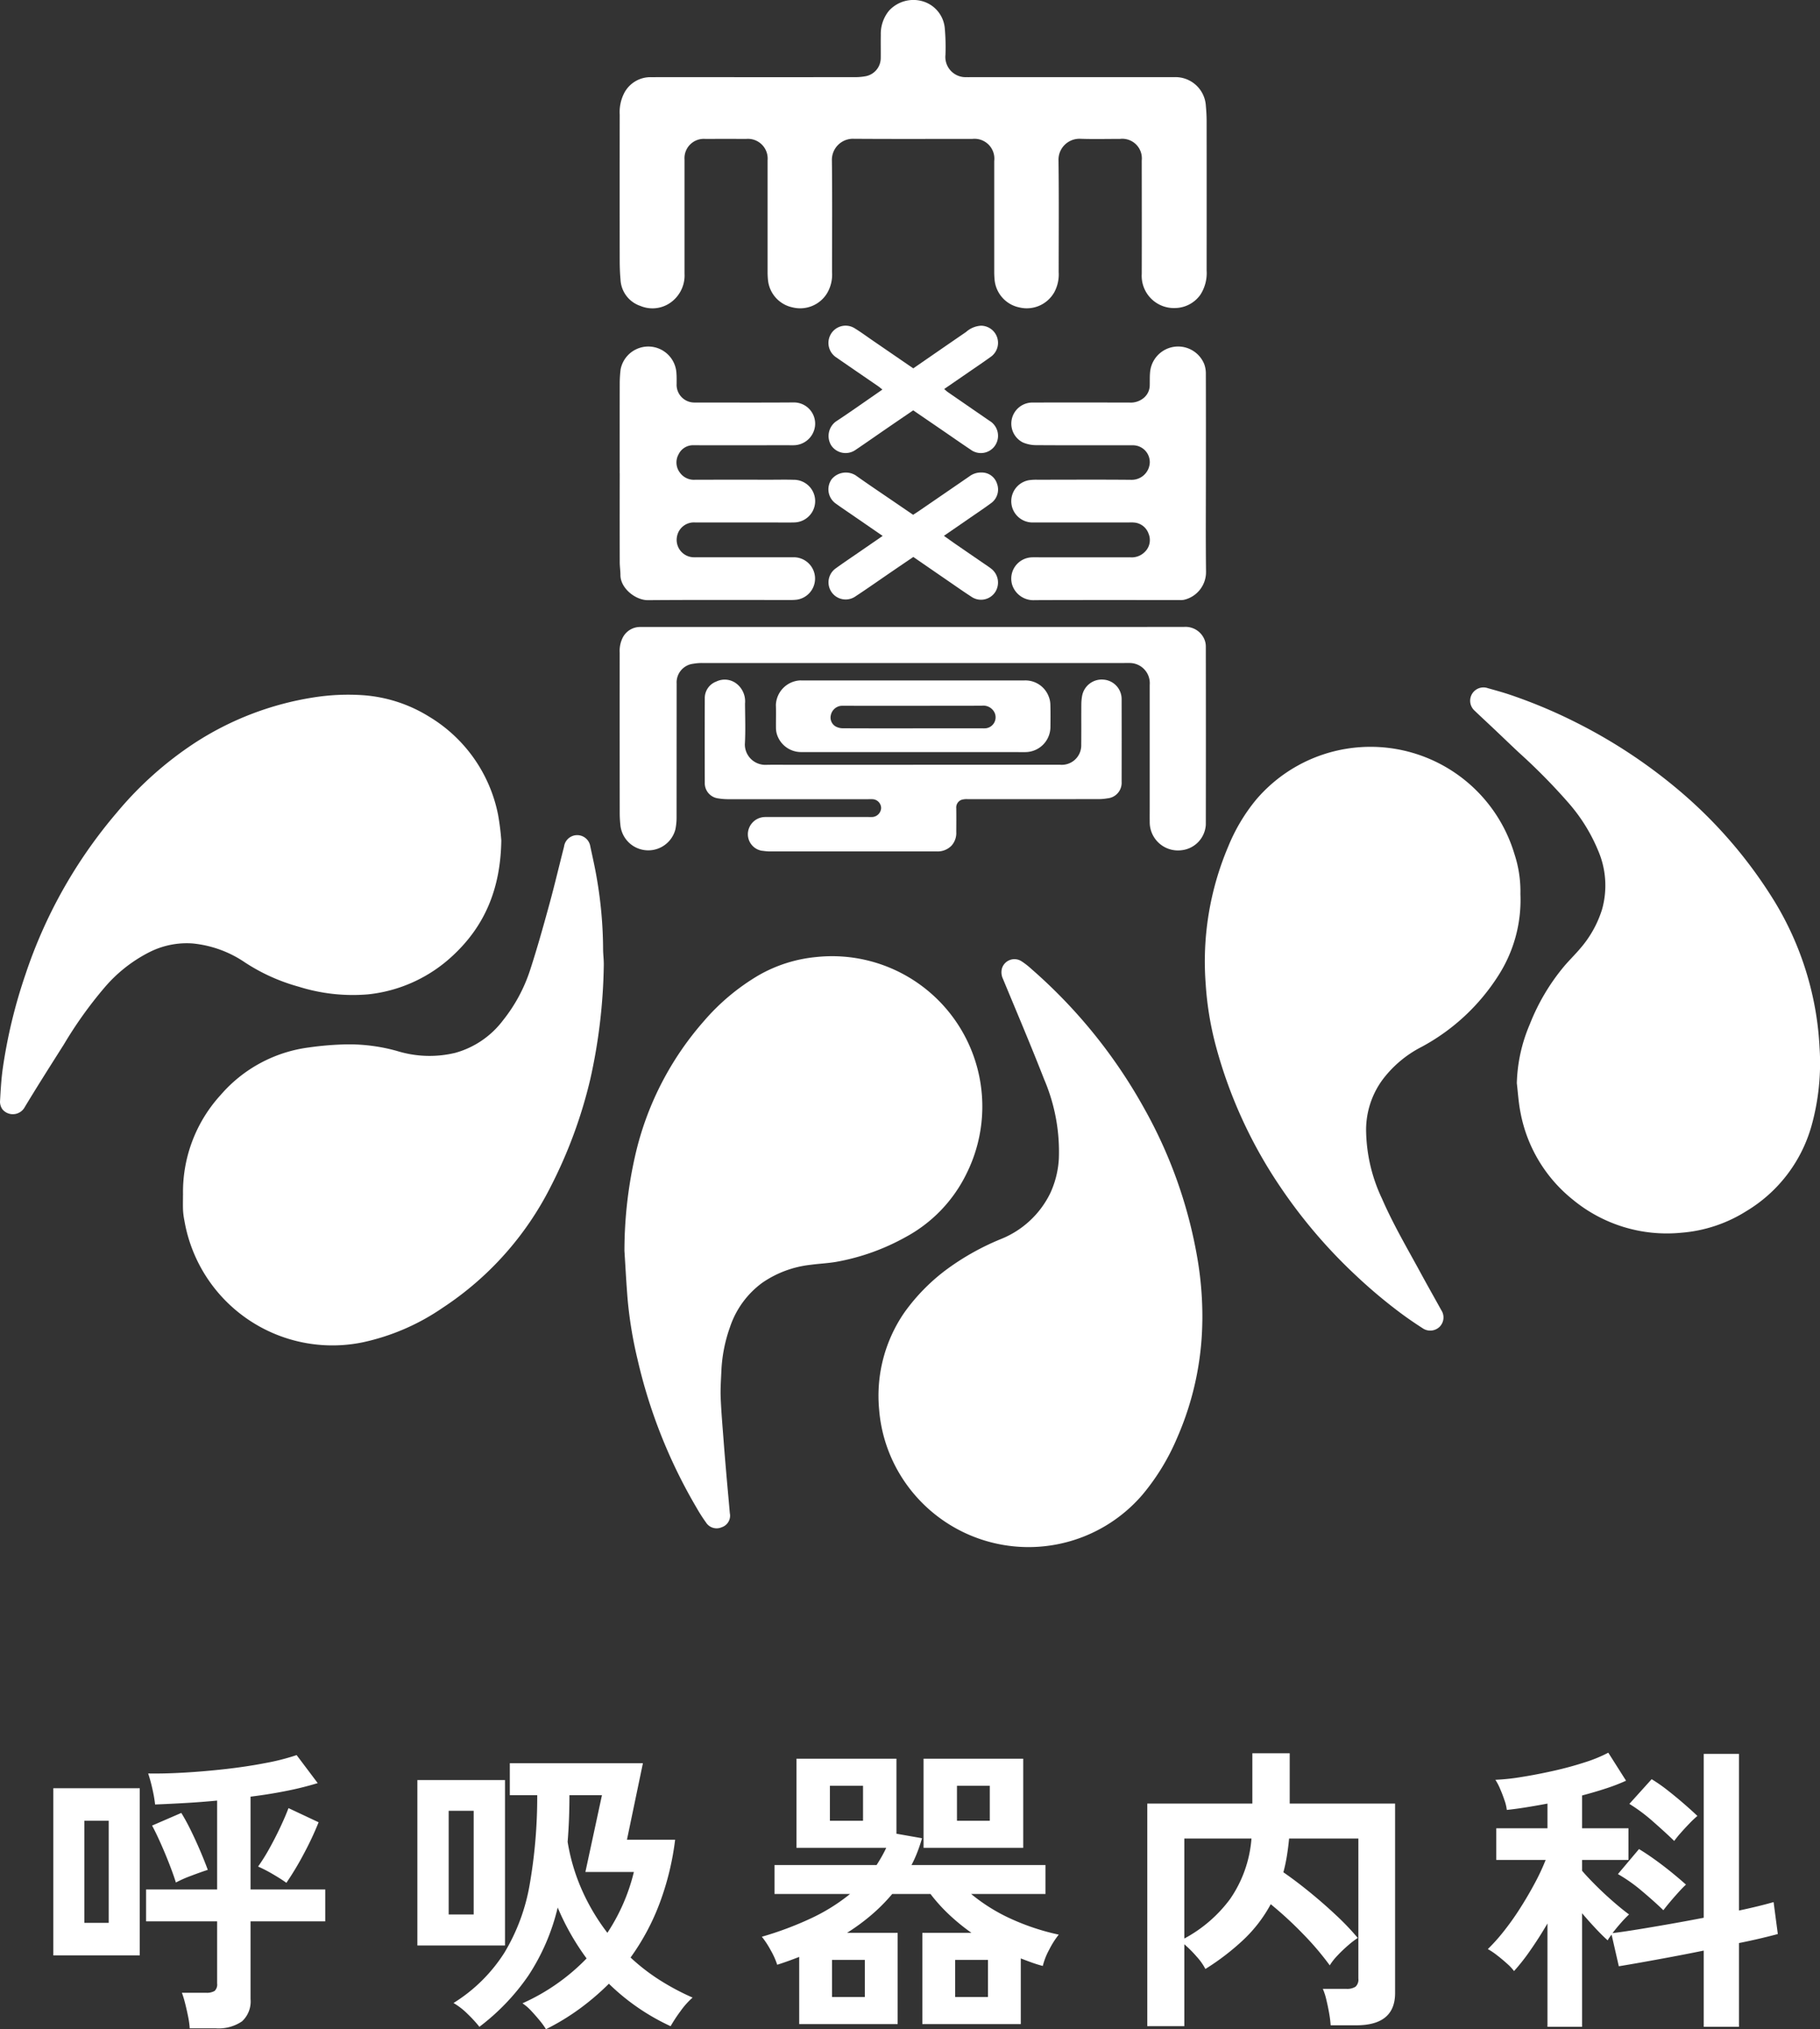
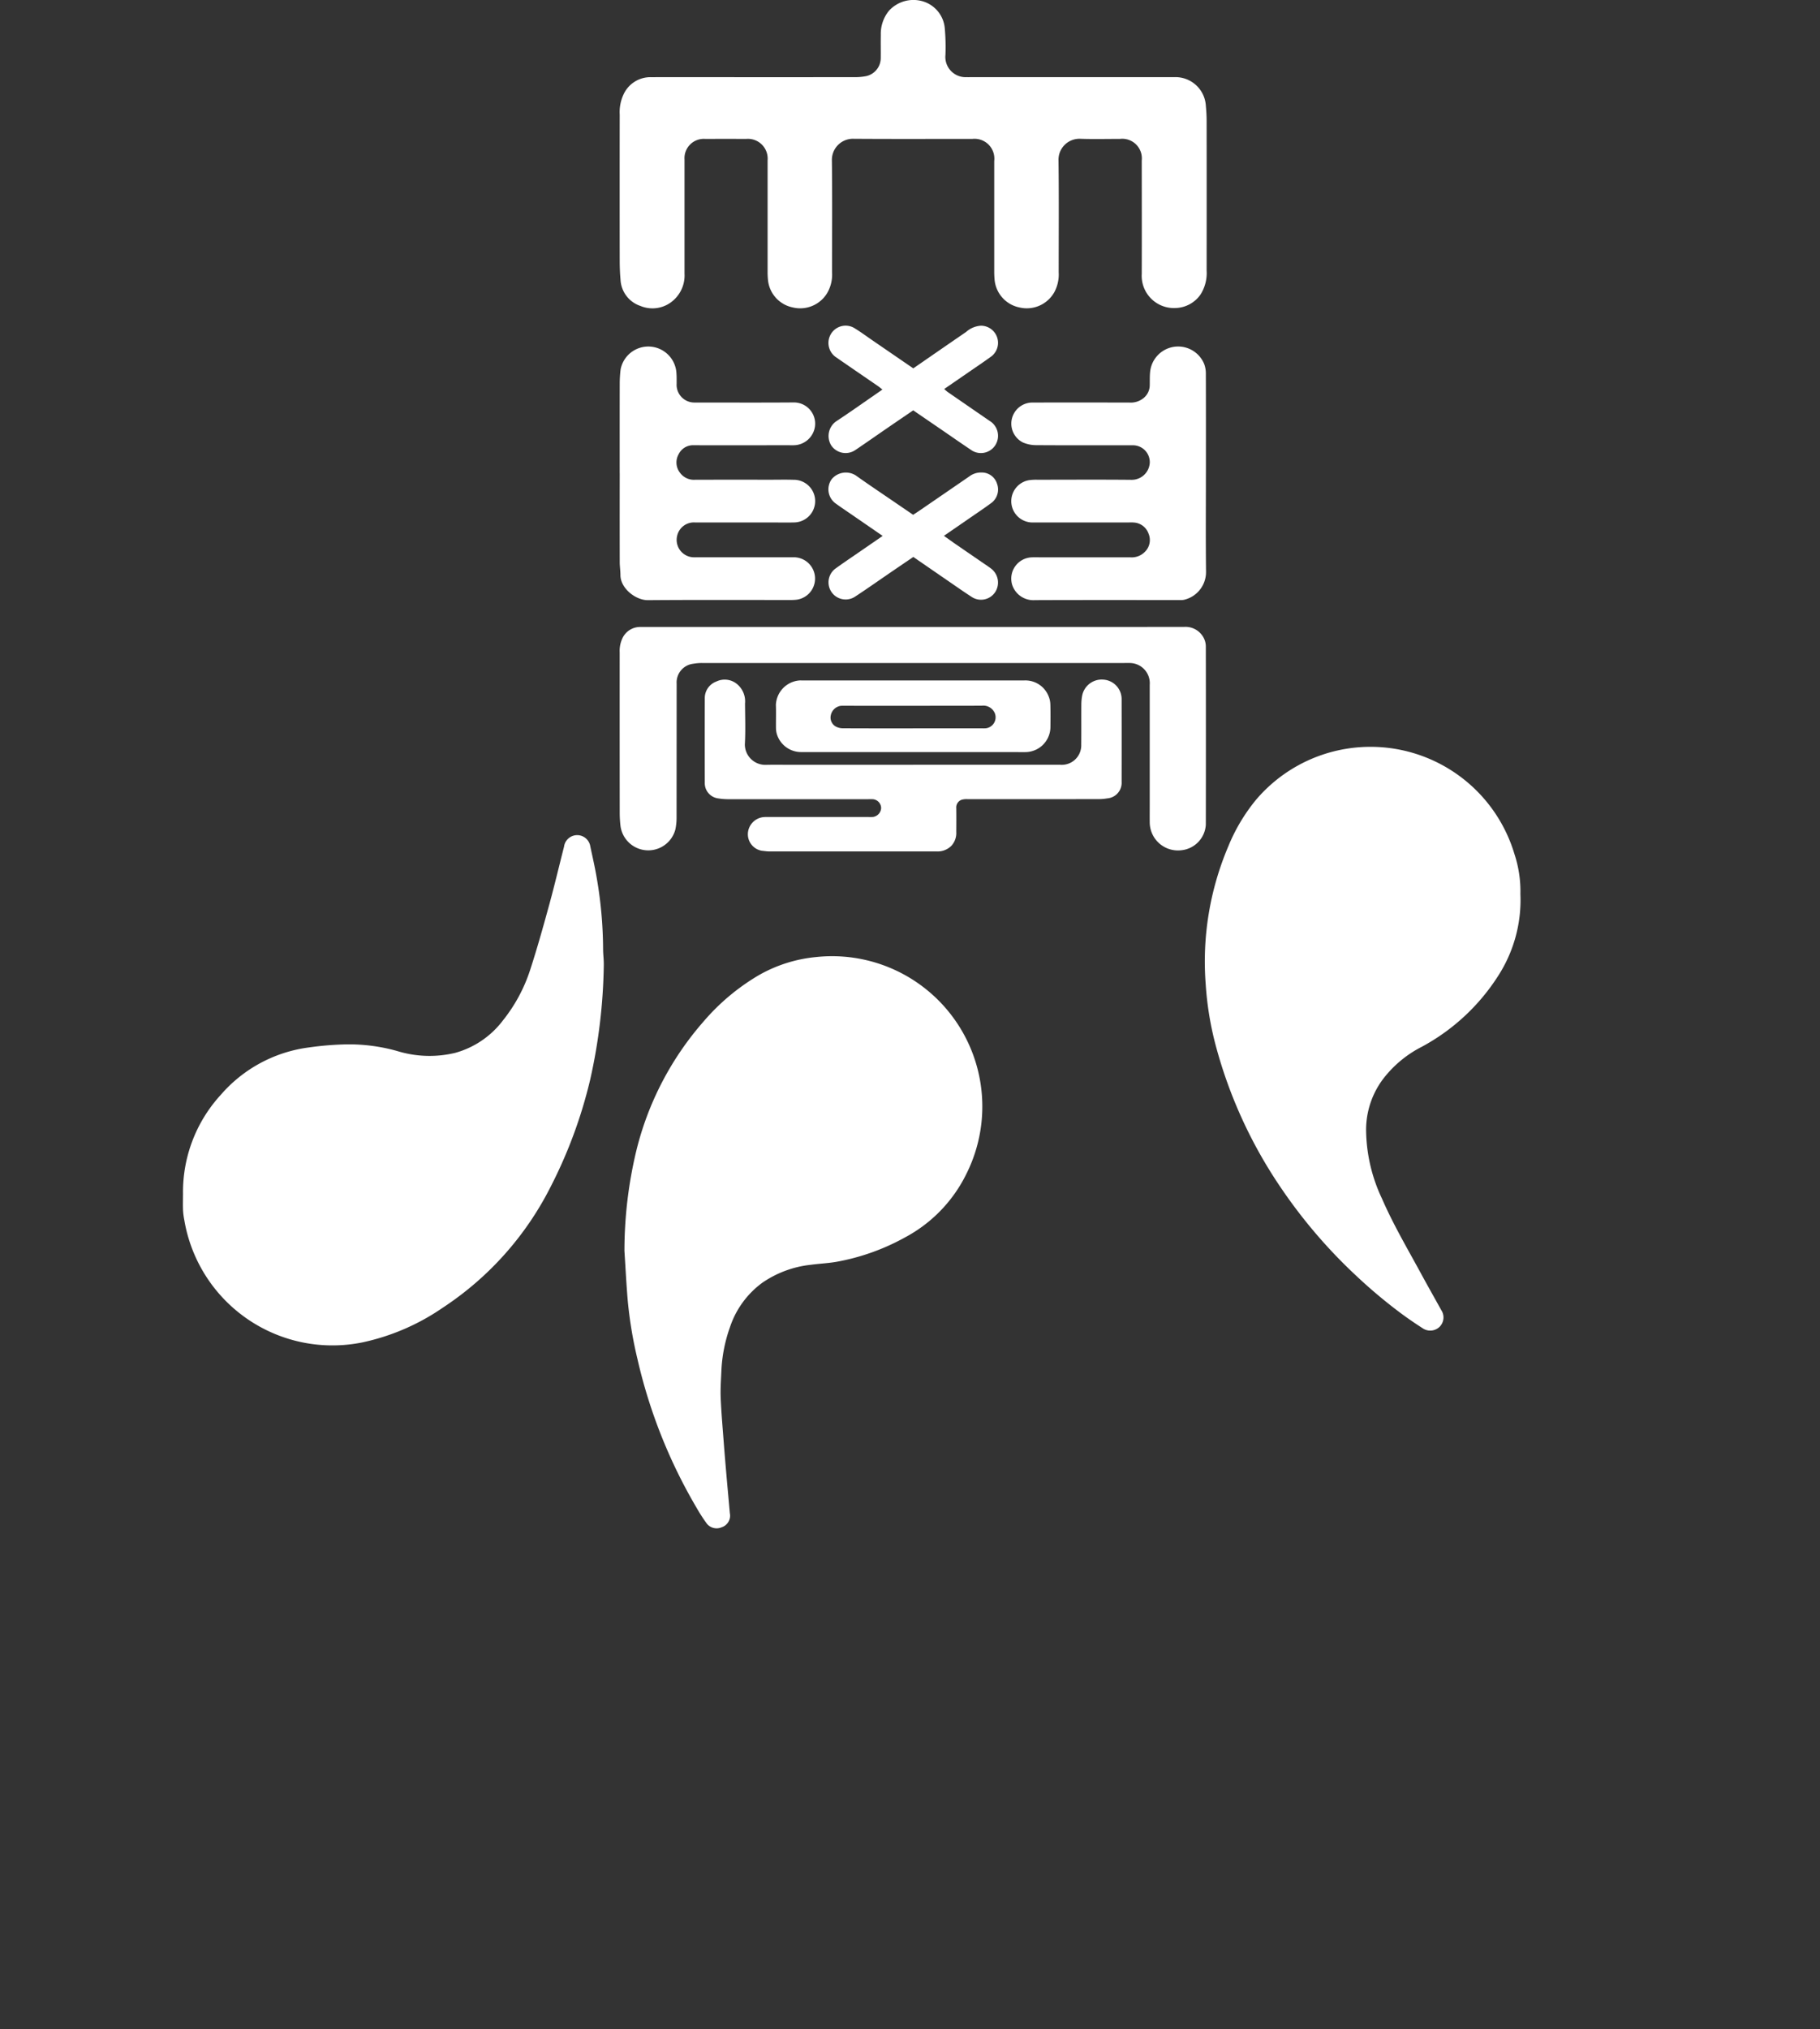
<svg xmlns="http://www.w3.org/2000/svg" width="241.768" height="269.454">
  <rect width="100%" height="100%" fill="#333333" stroke="none" />
  <defs>
    <clipPath id="a">
      <path fill="#fff" d="M0 0h241.768v205.437H0z" />
    </clipPath>
  </defs>
-   <path d="M25.204 269.335a11.694 11.694 0 0 0-.22-1.58q-.18-.9-.4-1.76a12.867 12.867 0 0 0-.42-1.38h3.2a2.042 2.042 0 0 0 1.14-.24 1.168 1.168 0 0 0 .34-1v-8.24h-9.44v-4.24h9.44v-11.8q-2.08.2-4.16.32t-4.08.2a17.678 17.678 0 0 0-.34-1.98 21.261 21.261 0 0 0-.58-2.14q2.16.04 4.88-.12t5.52-.48q2.8-.32 5.26-.8a29.944 29.944 0 0 0 4.06-1.04l2.8 3.72a41.346 41.346 0 0 1-4.08 1.02q-2.28.46-4.84.78v12.32h9.92v4.24h-9.92v10.32a3.583 3.583 0 0 1-1.14 2.96 5.519 5.519 0 0 1-3.5.92Zm-18.12-9.68v-22.2h11.48v22.2Zm4.12-4.32h3.24v-13.56h-3.24Zm26.84-5.32q-.72-.52-1.82-1.16a18.248 18.248 0 0 0-1.94-1 24.589 24.589 0 0 0 1.48-2.36q.76-1.36 1.44-2.8t1.12-2.6l4 1.88a41.24 41.24 0 0 1-1.94 4.14 39.6 39.6 0 0 1-2.34 3.9Zm-14.68-.04q-.28-.92-.82-2.32t-1.18-2.84q-.64-1.44-1.16-2.4l3.88-1.68q.6.96 1.24 2.26t1.24 2.7q.6 1.4 1.04 2.6-.88.28-2.2.78a16.227 16.227 0 0 0-2.04.9Zm49.16 19.48a9.214 9.214 0 0 0-.82-1.14q-.54-.66-1.14-1.3a6.3 6.3 0 0 0-1.16-1 27.424 27.424 0 0 0 8.52-5.96 32.876 32.876 0 0 1-3.84-6.76 28.255 28.255 0 0 1-3.88 9.02 29.4 29.4 0 0 1-6.52 6.82 17.454 17.454 0 0 0-1.54-1.68 9.347 9.347 0 0 0-1.9-1.48 21.29 21.29 0 0 0 6.76-6.68 26.1 26.1 0 0 0 3.36-9.06 67.814 67.814 0 0 0 1-11.86h-3.64v-4.24h17.68l-2.12 10.16h6.4a36.792 36.792 0 0 1-1.98 8.22 30.722 30.722 0 0 1-3.94 7.42 26.428 26.428 0 0 0 3.88 3 32.445 32.445 0 0 0 4.36 2.32 10.379 10.379 0 0 0-1.62 1.82 19.437 19.437 0 0 0-1.3 1.98 29.267 29.267 0 0 1-8.2-5.64 33.82 33.82 0 0 1-3.8 3.26 30.76 30.76 0 0 1-4.56 2.78Zm-17.08-11.12v-21.96h11.64v21.96Zm25.24-1.68a25.5 25.5 0 0 0 3.52-8.08h-6.44l2.2-10.2h-4.32q0 3.24-.24 6.2a26.075 26.075 0 0 0 1.92 6.44 27.9 27.9 0 0 0 3.36 5.64Zm-21.08-2.44h3.32v-13.76h-3.32Zm46.56 14.56v-8.92q-.72.28-1.44.54t-1.48.5a10.158 10.158 0 0 0-.86-1.92 12.043 12.043 0 0 0-1.18-1.8 44.288 44.288 0 0 0 6.52-2.44 24.957 24.957 0 0 0 5.2-3.24h-10.04v-3.84h13.56q.36-.56.68-1.12t.6-1.16h-11.92v-11.84h13.28v9.96l3.4.6q-.28.96-.62 1.84a16.589 16.589 0 0 1-.78 1.72h17.8v3.84h-9.88a23.713 23.713 0 0 0 5.56 3.42 30.789 30.789 0 0 0 6.08 1.98 11.415 11.415 0 0 0-1.26 1.98 9 9 0 0 0-.86 2.18q-.76-.2-1.48-.46t-1.44-.54v8.72h-13.08v-12.12h6.52a27.322 27.322 0 0 1-2.88-2.34 22.318 22.318 0 0 1-2.56-2.82h-5.08a23.61 23.61 0 0 1-2.76 2.78 27.364 27.364 0 0 1-3.24 2.38h6.72v12.12Zm16.52-23.4v-11.84h13.24v11.84Zm-12.16 19.8h4.36v-4.92h-4.36Zm16.36 0h4.36v-4.92h-4.36Zm-16.64-23.4h4.4v-4.64h-4.4Zm16.88 0h4.36v-4.64h-4.36Zm25.28 27.28v-29.56h13.96v-6.68h4.96v6.68h14v25.16q0 4.28-5.16 4.28h-3.4a14.479 14.479 0 0 0-.2-1.6q-.16-.92-.38-1.82a8.084 8.084 0 0 0-.46-1.42h3.12a2.084 2.084 0 0 0 1.22-.28 1.273 1.273 0 0 0 .38-1.08v-18.6h-9.2q-.12 1.24-.3 2.34a21.718 21.718 0 0 1-.46 2.14q1.68 1.16 3.52 2.66t3.52 3.08a33.5 33.5 0 0 1 2.84 2.98 11.894 11.894 0 0 0-1.3 1 19.046 19.046 0 0 0-1.4 1.34 7.805 7.805 0 0 0-1.02 1.3 37.725 37.725 0 0 0-3.58-4.2 49.333 49.333 0 0 0-4.26-3.92 18.673 18.673 0 0 1-3.58 4.68 32.3 32.3 0 0 1-5.1 3.92 7.676 7.676 0 0 0-1.18-1.66 15.414 15.414 0 0 0-1.62-1.62v10.88Zm4.92-11.64a18.343 18.343 0 0 0 6.06-5.22 16.247 16.247 0 0 0 2.86-8.06h-8.92Zm48.24 11.72v-13.72q-1.12 1.92-2.3 3.6a26.676 26.676 0 0 1-2.14 2.72 6.377 6.377 0 0 0-.92-.98q-.64-.58-1.34-1.12a9.285 9.285 0 0 0-1.22-.82 24.008 24.008 0 0 0 2.08-2.32 35.343 35.343 0 0 0 2.18-3.06q1.06-1.66 1.96-3.34a28.716 28.716 0 0 0 1.46-3.12h-6.56v-4.2h6.8v-3.28q-1.48.28-2.86.5t-2.54.34a5.721 5.721 0 0 0-.3-1.26q-.26-.78-.6-1.56a7.067 7.067 0 0 0-.62-1.18 27.982 27.982 0 0 0 3.4-.36q2.04-.32 4.28-.82t4.2-1.14a18.541 18.541 0 0 0 3.12-1.28l2.36 3.72a24.516 24.516 0 0 1-2.64 1.02q-1.52.5-3.2.94v4.36h6.16v4.2h-6.16v1.44q.68.8 1.8 1.92t2.34 2.18q1.22 1.06 2.1 1.7a14.679 14.679 0 0 0-1.06 1.1q-.62.7-1.14 1.38 1.32-.16 3.3-.48t4.26-.72q2.28-.4 4.56-.84v-21.76h4.68v20.8q1.52-.32 2.72-.62t1.88-.5l.56 4.24q-.88.24-2.22.56t-2.94.64v11.12h-4.68v-10.12q-2.16.44-4.3.84t-3.94.72q-1.8.32-3.04.52l-.96-4.2q-.16.2-.3.4a2.921 2.921 0 0 0-.22.36q-.68-.6-1.6-1.58t-1.8-2.02v15.08Zm16.84-24.68q-1.2-1.16-2.82-2.58a22.465 22.465 0 0 0-3.14-2.34l2.96-3.28a20.891 20.891 0 0 1 2.1 1.46q1.1.86 2.14 1.76t1.84 1.66a13.1 13.1 0 0 0-1.06 1q-.62.64-1.18 1.28a13.1 13.1 0 0 0-.84 1.04Zm-1.44 9.2q-1.2-1.16-2.84-2.54a21.185 21.185 0 0 0-3.2-2.26l2.8-3.32q1 .6 2.14 1.42t2.22 1.7q1.08.88 1.88 1.6-.4.36-.98 1t-1.12 1.28q-.54.64-.9 1.12Z" fill="#fff" />
  <g clip-path="url(#a)" fill="#fff">
-     <path d="M201.494 143.842a21.162 21.162 0 0 1 1.715-7.81 27.894 27.894 0 0 1 4.593-7.75c.682-.8 1.435-1.531 2.111-2.331a14.48 14.48 0 0 0 2.9-5.184 11.7 11.7 0 0 0-.528-7.845 22.8 22.8 0 0 0-3.882-6.257 79 79 0 0 0-6.68-6.776c-1.089-1.024-2.167-2.061-3.253-3.089-.856-.81-1.728-1.608-2.577-2.426a1.767 1.767 0 0 1 1.751-2.993c1.034.29 2.071.573 3.087.922a67.392 67.392 0 0 1 8.48 3.554 69.442 69.442 0 0 1 14.194 9.408 61.27 61.27 0 0 1 12.4 14.558 41.369 41.369 0 0 1 5.046 12.741 40.534 40.534 0 0 1 .858 6.533 30.986 30.986 0 0 1-1.074 10.417 19.3 19.3 0 0 1-8.635 11.3 18.968 18.968 0 0 1-8.646 2.877 19.625 19.625 0 0 1-14.43-4.4 19.4 19.4 0 0 1-6.957-11.641c-.245-1.253-.321-2.54-.473-3.812M66.593 111.579c-.092 6.429-2.19 11.372-6.45 15.322a19.411 19.411 0 0 1-11.253 5.138 24 24 0 0 1-9.228-1.023 25.131 25.131 0 0 1-7.14-3.228 14.88 14.88 0 0 0-6.959-2.511 10.989 10.989 0 0 0-5.643 1.121 19.22 19.22 0 0 0-6.08 4.79 54.6 54.6 0 0 0-5.346 7.486c-1.783 2.816-3.576 5.626-5.294 8.481a1.8 1.8 0 0 1-2.873.156A1.786 1.786 0 0 1 0 146.298c.083-1.49.163-2.985.374-4.459A68.563 68.563 0 0 1 3.381 129.4a64.3 64.3 0 0 1 12.156-21.521 47.076 47.076 0 0 1 10.294-9.2 40.391 40.391 0 0 1 15.739-6.056 29.478 29.478 0 0 1 6.582-.313 19.167 19.167 0 0 1 8.824 2.836 19.64 19.64 0 0 1 9.178 12.993 32.717 32.717 0 0 1 .437 3.44m93.124 63.902a39.748 39.748 0 0 1-3.321 15.391 29.8 29.8 0 0 1-4.652 7.633 19.941 19.941 0 0 1-32.353-2.995 19.718 19.718 0 0 1-2.612-8.411 19.468 19.468 0 0 1 3.362-12.818 25.815 25.815 0 0 1 5.728-5.8 33.633 33.633 0 0 1 7.13-3.965 12.424 12.424 0 0 0 6.528-6.092 12.6 12.6 0 0 0 1.132-4.548 24.427 24.427 0 0 0-1.96-10.57c-1.745-4.469-3.624-8.884-5.461-13.317a2.021 2.021 0 0 1-.143-1.375 1.733 1.733 0 0 1 2.611-.967 9.84 9.84 0 0 1 1.3 1.014 68.744 68.744 0 0 1 14.979 18.5 61.92 61.92 0 0 1 7.062 19.837 45.9 45.9 0 0 1 .673 8.48" />
    <path d="M24.314 158.691a19.084 19.084 0 0 1 5-13.294 18.643 18.643 0 0 1 11.733-6.311 41.354 41.354 0 0 1 5.158-.41 23.794 23.794 0 0 1 6.519.875 14.567 14.567 0 0 0 7.759.253 11.939 11.939 0 0 0 6.331-4.31 21.174 21.174 0 0 0 3.606-6.687c.935-2.864 1.744-5.769 2.542-8.675.7-2.552 1.306-5.132 1.964-7.7a1.762 1.762 0 0 1 3.488-.048c.3 1.41.624 2.814.862 4.234a56.4 56.4 0 0 1 .838 9.381c0 .732.111 1.465.092 2.2a73.782 73.782 0 0 1-1.793 15.106 62.69 62.69 0 0 1-5.267 14.283 41.666 41.666 0 0 1-14.359 16.08 29.751 29.751 0 0 1-10.63 4.582 19.955 19.955 0 0 1-23.665-16.192 9.609 9.609 0 0 1-.176-1.323c-.029-.681-.008-1.365-.008-2.046m177.663-39.949a18.567 18.567 0 0 1-2.954 10.839 27.482 27.482 0 0 1-10.16 9.428 15.082 15.082 0 0 0-5.247 4.427 11.278 11.278 0 0 0-2.139 6.547 21.712 21.712 0 0 0 2.119 9.2c1.477 3.4 3.359 6.589 5.124 9.838.9 1.659 1.833 3.3 2.747 4.955a1.753 1.753 0 0 1-.249 2.231 1.785 1.785 0 0 1-2.25.155q-1.325-.849-2.6-1.776a67.221 67.221 0 0 1-6.158-5.136 68.362 68.362 0 0 1-10.153-11.881 61.889 61.889 0 0 1-8.494-18.512 42.231 42.231 0 0 1-1.391-8.355 39.034 39.034 0 0 1 2.989-18.285 24.017 24.017 0 0 1 3.684-6.2 19.957 19.957 0 0 1 34.337 7.185 15.833 15.833 0 0 1 .794 5.343M82.95 166.034a57.026 57.026 0 0 1 1.565-13.176 40.679 40.679 0 0 1 8.953-17.224 28.97 28.97 0 0 1 7.261-6.1 18.943 18.943 0 0 1 7.656-2.447 19.96 19.96 0 0 1 20 28.769 19.037 19.037 0 0 1-8.113 8.429 29.611 29.611 0 0 1-9.217 3.28c-1.107.187-2.238.231-3.352.384a13.994 13.994 0 0 0-6.427 2.376 12 12 0 0 0-4.3 5.885 19.848 19.848 0 0 0-1.149 5.841c-.051 1.178-.139 2.36-.092 3.535.078 1.908.246 3.812.389 5.717.114 1.513.242 3.027.373 4.54.146 1.694.308 3.388.452 5.083a1.616 1.616 0 0 1-1.079 1.875 1.67 1.67 0 0 1-2.085-.633 22.144 22.144 0 0 1-1.272-1.987 69.3 69.3 0 0 1-7.838-19.739 55.051 55.051 0 0 1-1.3-7.9c-.179-2.167-.289-4.338-.429-6.508M100.117 10.25q6.777 0 13.555-.005a7.465 7.465 0 0 0 1.325-.125 2.46 2.46 0 0 0 2-2.4c.014-1.025-.013-2.05.008-3.074a4.852 4.852 0 0 1 1.077-3.209 4.39 4.39 0 0 1 4.521-1.255 4.1 4.1 0 0 1 2.9 3.561 28.306 28.306 0 0 1 .091 3.534 2.687 2.687 0 0 0 2.827 2.967c.209.011.42 0 .63 0h26.952a4.043 4.043 0 0 1 4.184 3.84c.06.651.1 1.306.1 1.959q.012 9.933 0 19.865a5.3 5.3 0 0 1-.823 3.22 4.182 4.182 0 0 1-3.26 1.772 4.282 4.282 0 0 1-4.535-4.529c.017-5.019.005-10.038 0-15.057a2.6 2.6 0 0 0-2.877-2.87c-1.76 0-3.521.045-5.28-.014a2.782 2.782 0 0 0-2.9 2.894c.064 4.939.024 9.88.023 14.82a4.977 4.977 0 0 1-.579 2.654 4.2 4.2 0 0 1-4.652 2.023 4.133 4.133 0 0 1-3.289-3.752 11.236 11.236 0 0 1-.042-1.022V21.385a2.636 2.636 0 0 0-2.909-2.939c-5.254-.005-10.508.021-15.762-.017a2.8 2.8 0 0 0-2.893 2.911c.059 4.939.019 9.88.021 14.82a4.866 4.866 0 0 1-.667 2.787 4.189 4.189 0 0 1-4.58 1.87 4.127 4.127 0 0 1-3.269-3.684 10.56 10.56 0 0 1-.047-1.022v-14.82a2.621 2.621 0 0 0-2.841-2.845q-2.719-.01-5.437 0a2.564 2.564 0 0 0-2.756 2.749V36.33a4.411 4.411 0 0 1-1.448 3.521 4.159 4.159 0 0 1-4.416.773 3.876 3.876 0 0 1-2.64-3.5c-.071-.781-.1-1.568-.106-2.353q-.013-9.775 0-19.55a5.551 5.551 0 0 1 .537-2.745 3.92 3.92 0 0 1 3.619-2.227c4.546-.011 9.09 0 13.634 0m21.221 73.006q17.967 0 35.935-.008a2.72 2.72 0 0 1 2.68 1.558 2.468 2.468 0 0 1 .232 1.058q.019 11.823 0 23.648a3.622 3.622 0 0 1-3.246 3.391 3.752 3.752 0 0 1-4.206-3.756c-.008-.736 0-1.471 0-2.207v-16a2.681 2.681 0 0 0-2.736-2.9c-.209-.013-.42 0-.63 0H93.254a6.6 6.6 0 0 0-1.169.1 2.5 2.5 0 0 0-2.2 2.635l-.009 17.736a7.739 7.739 0 0 1-.161 1.636 3.722 3.722 0 0 1-7.291-.485 15.471 15.471 0 0 1-.1-1.564q-.011-10.721-.005-21.441a3.959 3.959 0 0 1 .4-1.979 2.589 2.589 0 0 1 2.286-1.423c.21-.01.421 0 .631 0h35.7M82.32 62.827c0-3.966-.005-7.933.005-11.9a15.793 15.793 0 0 1 .117-1.879 3.745 3.745 0 0 1 7.419.572c.035.444.021.892.023 1.339a2.355 2.355 0 0 0 2.371 2.492c.184.01.367 0 .552 0 4.2 0 8.4.021 12.606-.011a2.819 2.819 0 0 1 2.854 3.134 2.89 2.89 0 0 1-2.844 2.549c-.208.015-.42 0-.63 0-4.2 0-8.4.007-12.606 0a2.133 2.133 0 0 0-2.046 1.209 2.209 2.209 0 0 0 .194 2.449 2.279 2.279 0 0 0 1.98.926c3.361-.012 6.723-.005 10.084-.005 1 0 2-.024 2.993.008a2.832 2.832 0 0 1 .123 5.663c-.97.028-1.942.005-2.915.005H92.359a2.278 2.278 0 0 0-2.4 1.741 2.311 2.311 0 0 0 2.034 2.874c.235.019.473.008.709.008h12.605a2.831 2.831 0 0 1 .537 5.63 6.673 6.673 0 0 1-.863.042c-6.3 0-12.606-.028-18.908.022-1.635.013-3.651-1.57-3.654-3.331 0-.574-.092-1.148-.093-1.722q-.012-5.911 0-11.821m77.865-.014c0 4.362-.034 8.724.017 13.085a3.781 3.781 0 0 1-2.883 3.745 2.194 2.194 0 0 1-.625.043c-6.409 0-12.819-.014-19.227.012a2.96 2.96 0 0 1-3.017-2.038 2.829 2.829 0 0 1 2.624-3.646c.445-.018.893 0 1.339 0h11.741a2.447 2.447 0 0 0 1.92-.726 2.177 2.177 0 0 0 .5-2.4 2.214 2.214 0 0 0-1.869-1.491 5.227 5.227 0 0 0-.708-.015h-12.687a2.828 2.828 0 0 1-.625-5.612 6.525 6.525 0 0 1 1.1-.061c4.176 0 8.354-.029 12.529.012a2.4 2.4 0 0 0 2.416-2.278 2.24 2.24 0 0 0-2.343-2.307c-4.255-.006-8.511.011-12.766-.018a4.491 4.491 0 0 1-1.744-.358 2.8 2.8 0 0 1 1.2-5.3c4.308-.012 8.616-.006 12.924 0a2.7 2.7 0 0 0 2.02-.695 2.219 2.219 0 0 0 .705-1.607c.013-.577-.01-1.158.045-1.731a3.74 3.74 0 0 1 7.188-1.081 3.573 3.573 0 0 1 .219 1.3c.015 4.388.009 8.776.009 13.164" />
    <path d="M121.318 101.547h19.466a2.588 2.588 0 0 0 2.848-2.659c.019-1.787 0-3.573.013-5.36a6.459 6.459 0 0 1 .112-1.169 2.647 2.647 0 0 1 2.817-2.114 2.594 2.594 0 0 1 2.422 2.611q.011 5.479 0 10.958a2.074 2.074 0 0 1-1.906 2.2 6.958 6.958 0 0 1-1.091.1q-8.708.01-17.417.008a2.411 2.411 0 0 0-.852.082 1.079 1.079 0 0 0-.7 1.119c.013 1.052.008 2.1 0 3.154a2.5 2.5 0 0 1-.625 1.808 2.564 2.564 0 0 1-1.988.772h-22.225c-.337 0-.675-.057-1.012-.091a2.231 2.231 0 0 1-1.831-2.315 2.307 2.307 0 0 1 2.13-2.153c.235-.019.473-.01.709-.01h13.162a5.109 5.109 0 0 0 .63-.008 1.257 1.257 0 0 0 1.07-1.184 1.193 1.193 0 0 0-1.149-1.171c-.21-.014-.421 0-.631 0h-18.6a8.258 8.258 0 0 1-1.248-.106 2.035 2.035 0 0 1-1.8-2.051q-.019-5.636 0-11.273a2.344 2.344 0 0 1 1.53-2.194 2.56 2.56 0 0 1 2.8.374 2.975 2.975 0 0 1 1.017 2.532c.011 1.813.081 3.63-.023 5.438a2.718 2.718 0 0 0 2.745 2.719c1.181-.03 2.365-.006 3.546-.006h16.077" />
    <path d="M121.226 99.864h-14.733a3.364 3.364 0 0 1-3.306-2.421 3 3 0 0 1-.107-.775c-.012-1.024.026-2.049-.012-3.073a3.4 3.4 0 0 1 3.149-3.24c.1-.005.21 0 .315 0h29.545a3.31 3.31 0 0 1 3.219 2.1 3.042 3.042 0 0 1 .234 1.142c.031 1 .019 2 .008 2.995a3.351 3.351 0 0 1-3.186 3.274c-.525.018-1.05 0-1.575 0h-13.552m.039-3.153h9.058c.21 0 .421.014.629-.006a1.467 1.467 0 0 0 1.151-2.111 1.662 1.662 0 0 0-1.7-.885q-9.1.016-18.2.007a3.693 3.693 0 0 0-.551.014 1.575 1.575 0 0 0-1.283 1.23 1.369 1.369 0 0 0 .635 1.5 2.039 2.039 0 0 0 1.036.244c3.071.018 6.144.011 9.215.011m-4.003-25.553-4-2.755c-.735-.506-1.477-1-2.2-1.523a2.312 2.312 0 0 1-.564-3.264 2.454 2.454 0 0 1 3.179-.5c1.731 1.234 3.5 2.412 5.255 3.613l2.379 1.624c.316-.208.622-.4.921-.608q3.28-2.247 6.557-4.5a2.546 2.546 0 0 1 1.614-.507 2.11 2.11 0 0 1 2.036 1.441 2.235 2.235 0 0 1-.678 2.557c-1.076.8-2.193 1.535-3.294 2.3-.99.684-1.982 1.364-3.069 2.111.572.4 1.069.764 1.575 1.112q2.107 1.451 4.22 2.895c.173.118.346.238.509.37a2.329 2.329 0 0 1 .5 3.108 2.252 2.252 0 0 1-3.131.615c-1.122-.728-2.217-1.5-3.321-2.257-1.449-.994-2.895-1.993-4.414-3.039-.933.634-1.882 1.277-2.828 1.924-1.648 1.125-3.278 2.276-4.945 3.37a2.275 2.275 0 0 1-2.551-3.765c1.082-.787 2.2-1.53 3.3-2.29.947-.654 1.9-1.306 2.951-2.033m4.066-22.249c2.385-1.644 4.693-3.24 7.007-4.827a3.28 3.28 0 0 1 1.987-.837 2.274 2.274 0 0 1 1.382 4.073c-.975.71-1.978 1.381-2.972 2.066-1.077.743-2.155 1.483-3.291 2.264a5.153 5.153 0 0 0 .429.378q2.622 1.812 5.248 3.615c.129.089.258.181.391.265a2.319 2.319 0 0 1 .691 3.244 2.275 2.275 0 0 1-3.265.542c-1.288-.858-2.554-1.747-3.831-2.621l-3.783-2.588c-1.2.819-2.369 1.614-3.535 2.415-1.383.95-2.756 1.916-4.148 2.853a2.3 2.3 0 0 1-3.2-.6 2.384 2.384 0 0 1 .635-3.2c1.689-1.106 3.334-2.279 5-3.424.364-.251.725-.505 1.156-.805-.232-.182-.4-.329-.582-.454-1.837-1.264-3.68-2.518-5.511-3.789a2.3 2.3 0 0 1-.9-2.828 2.273 2.273 0 0 1 3.353-1.037c.8.492 1.563 1.058 2.342 1.592l5.407 3.709" />
  </g>
</svg>